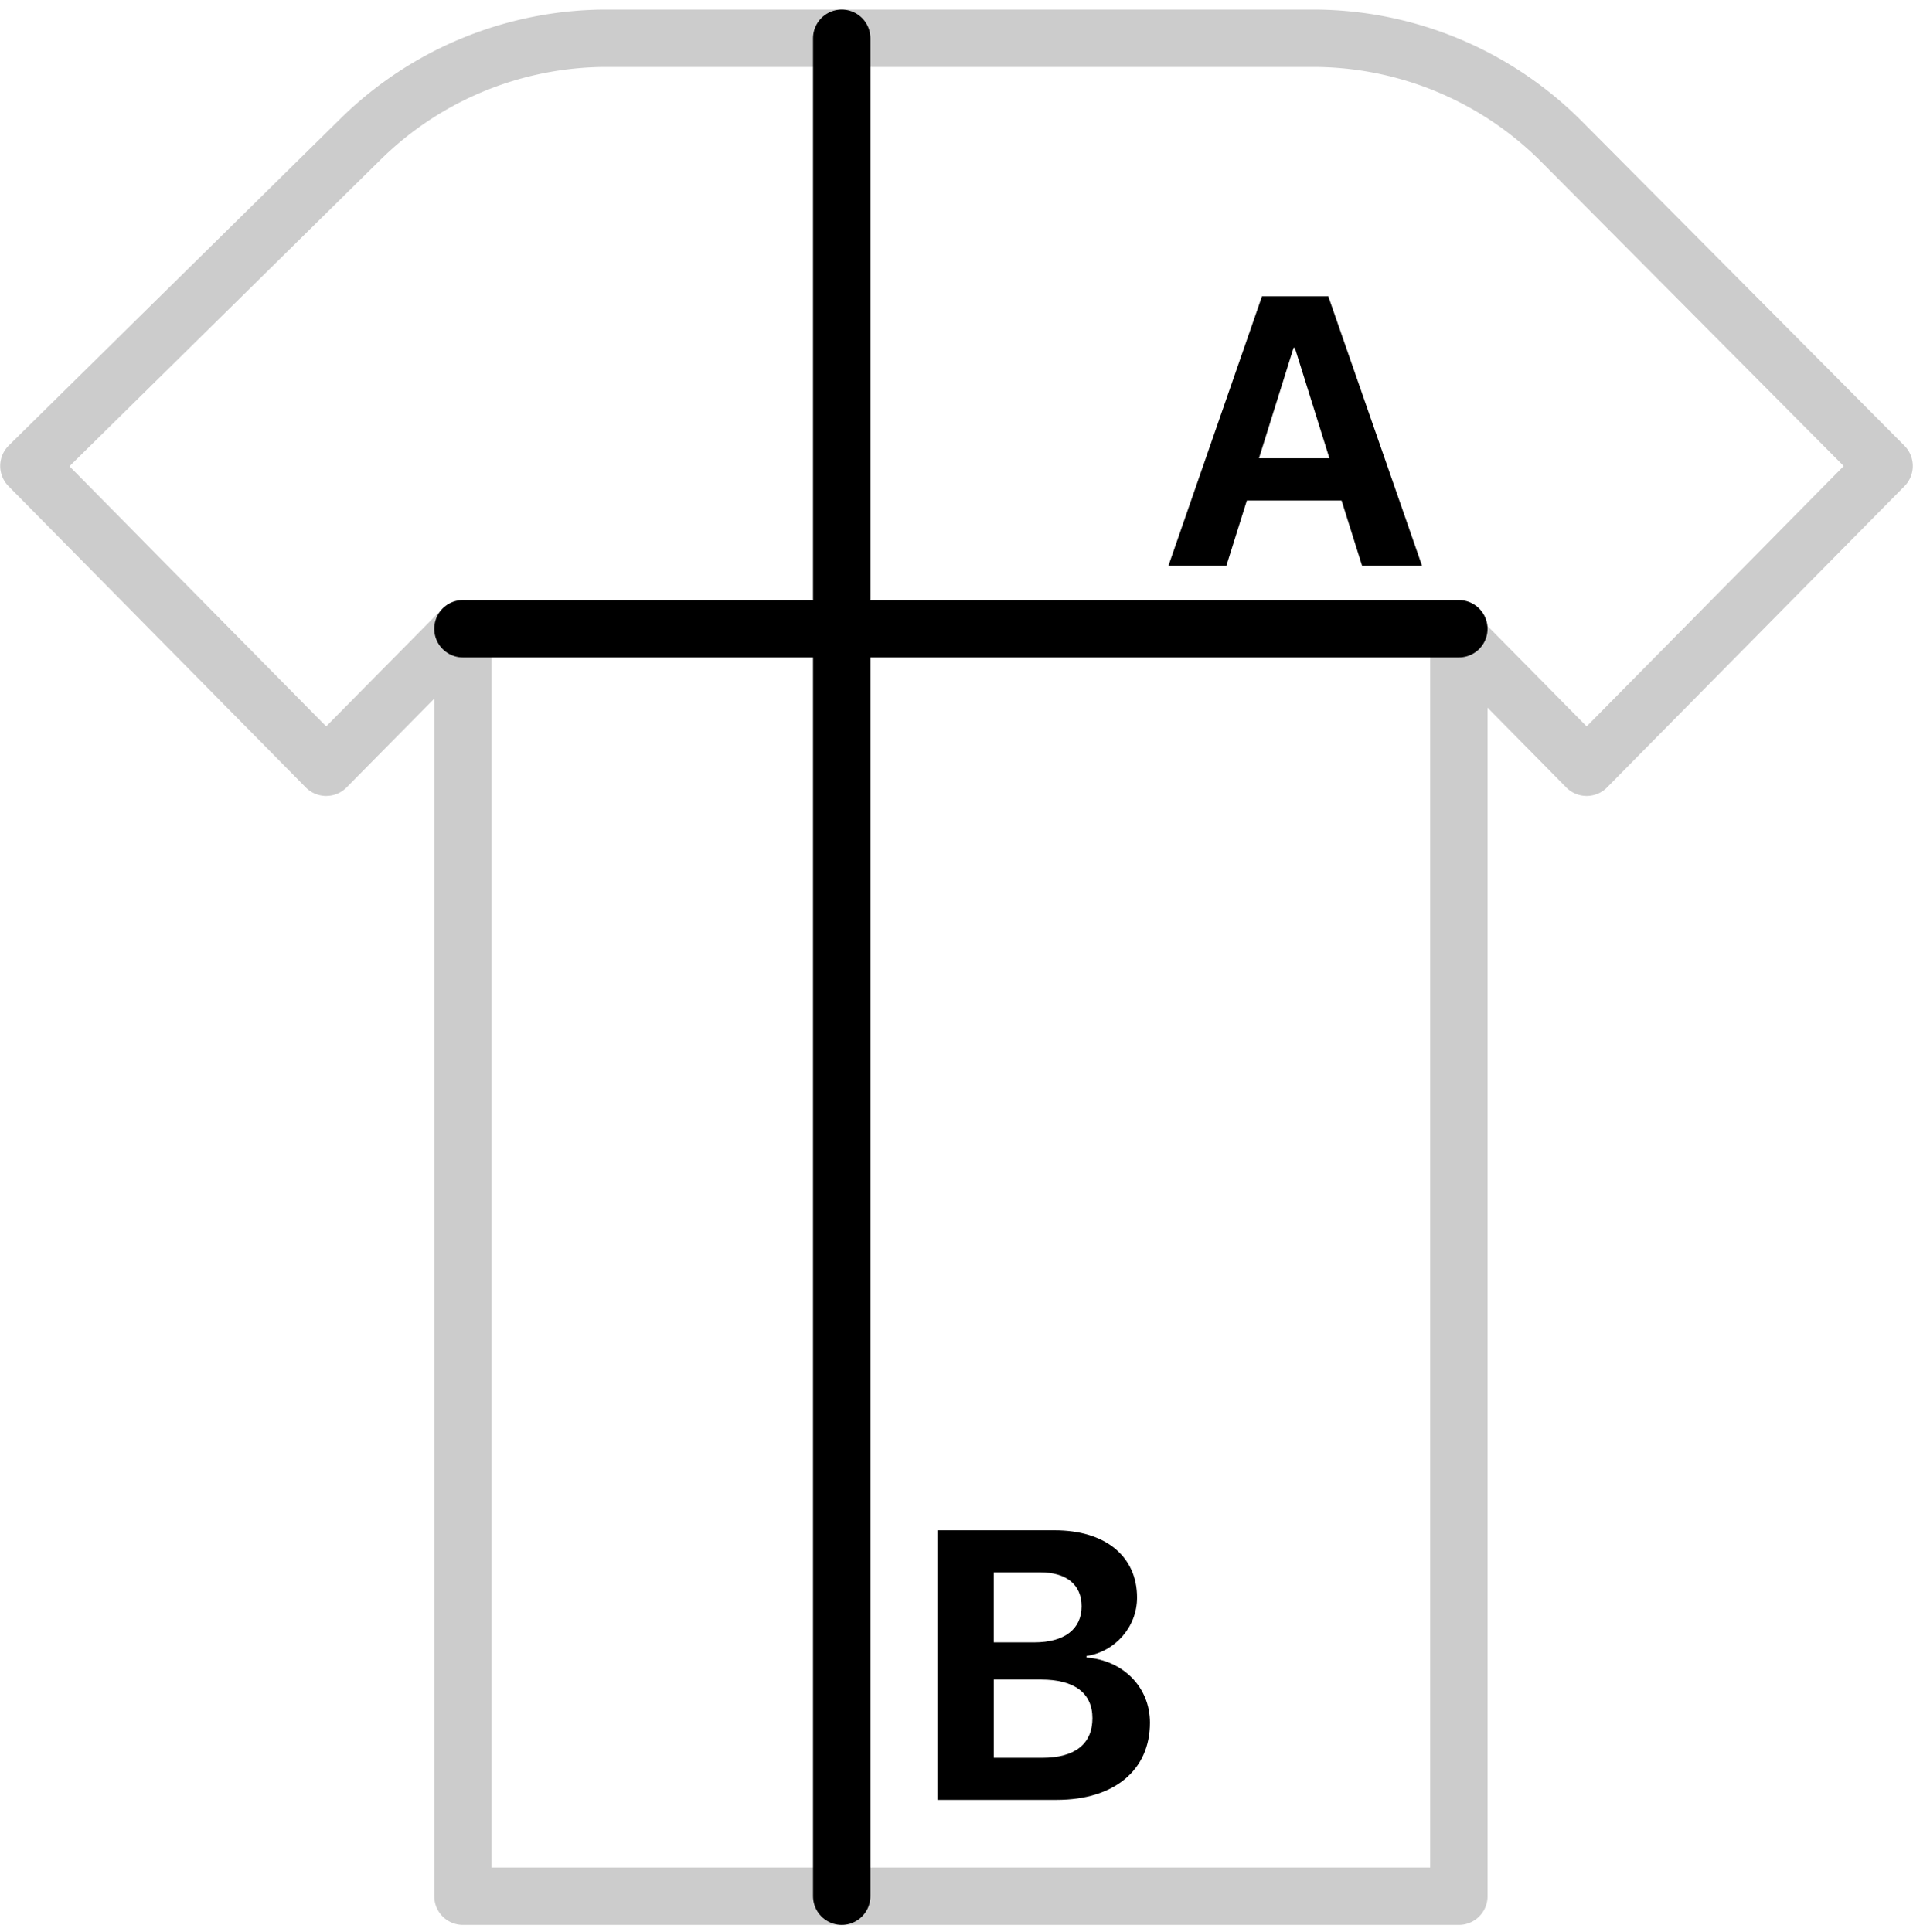
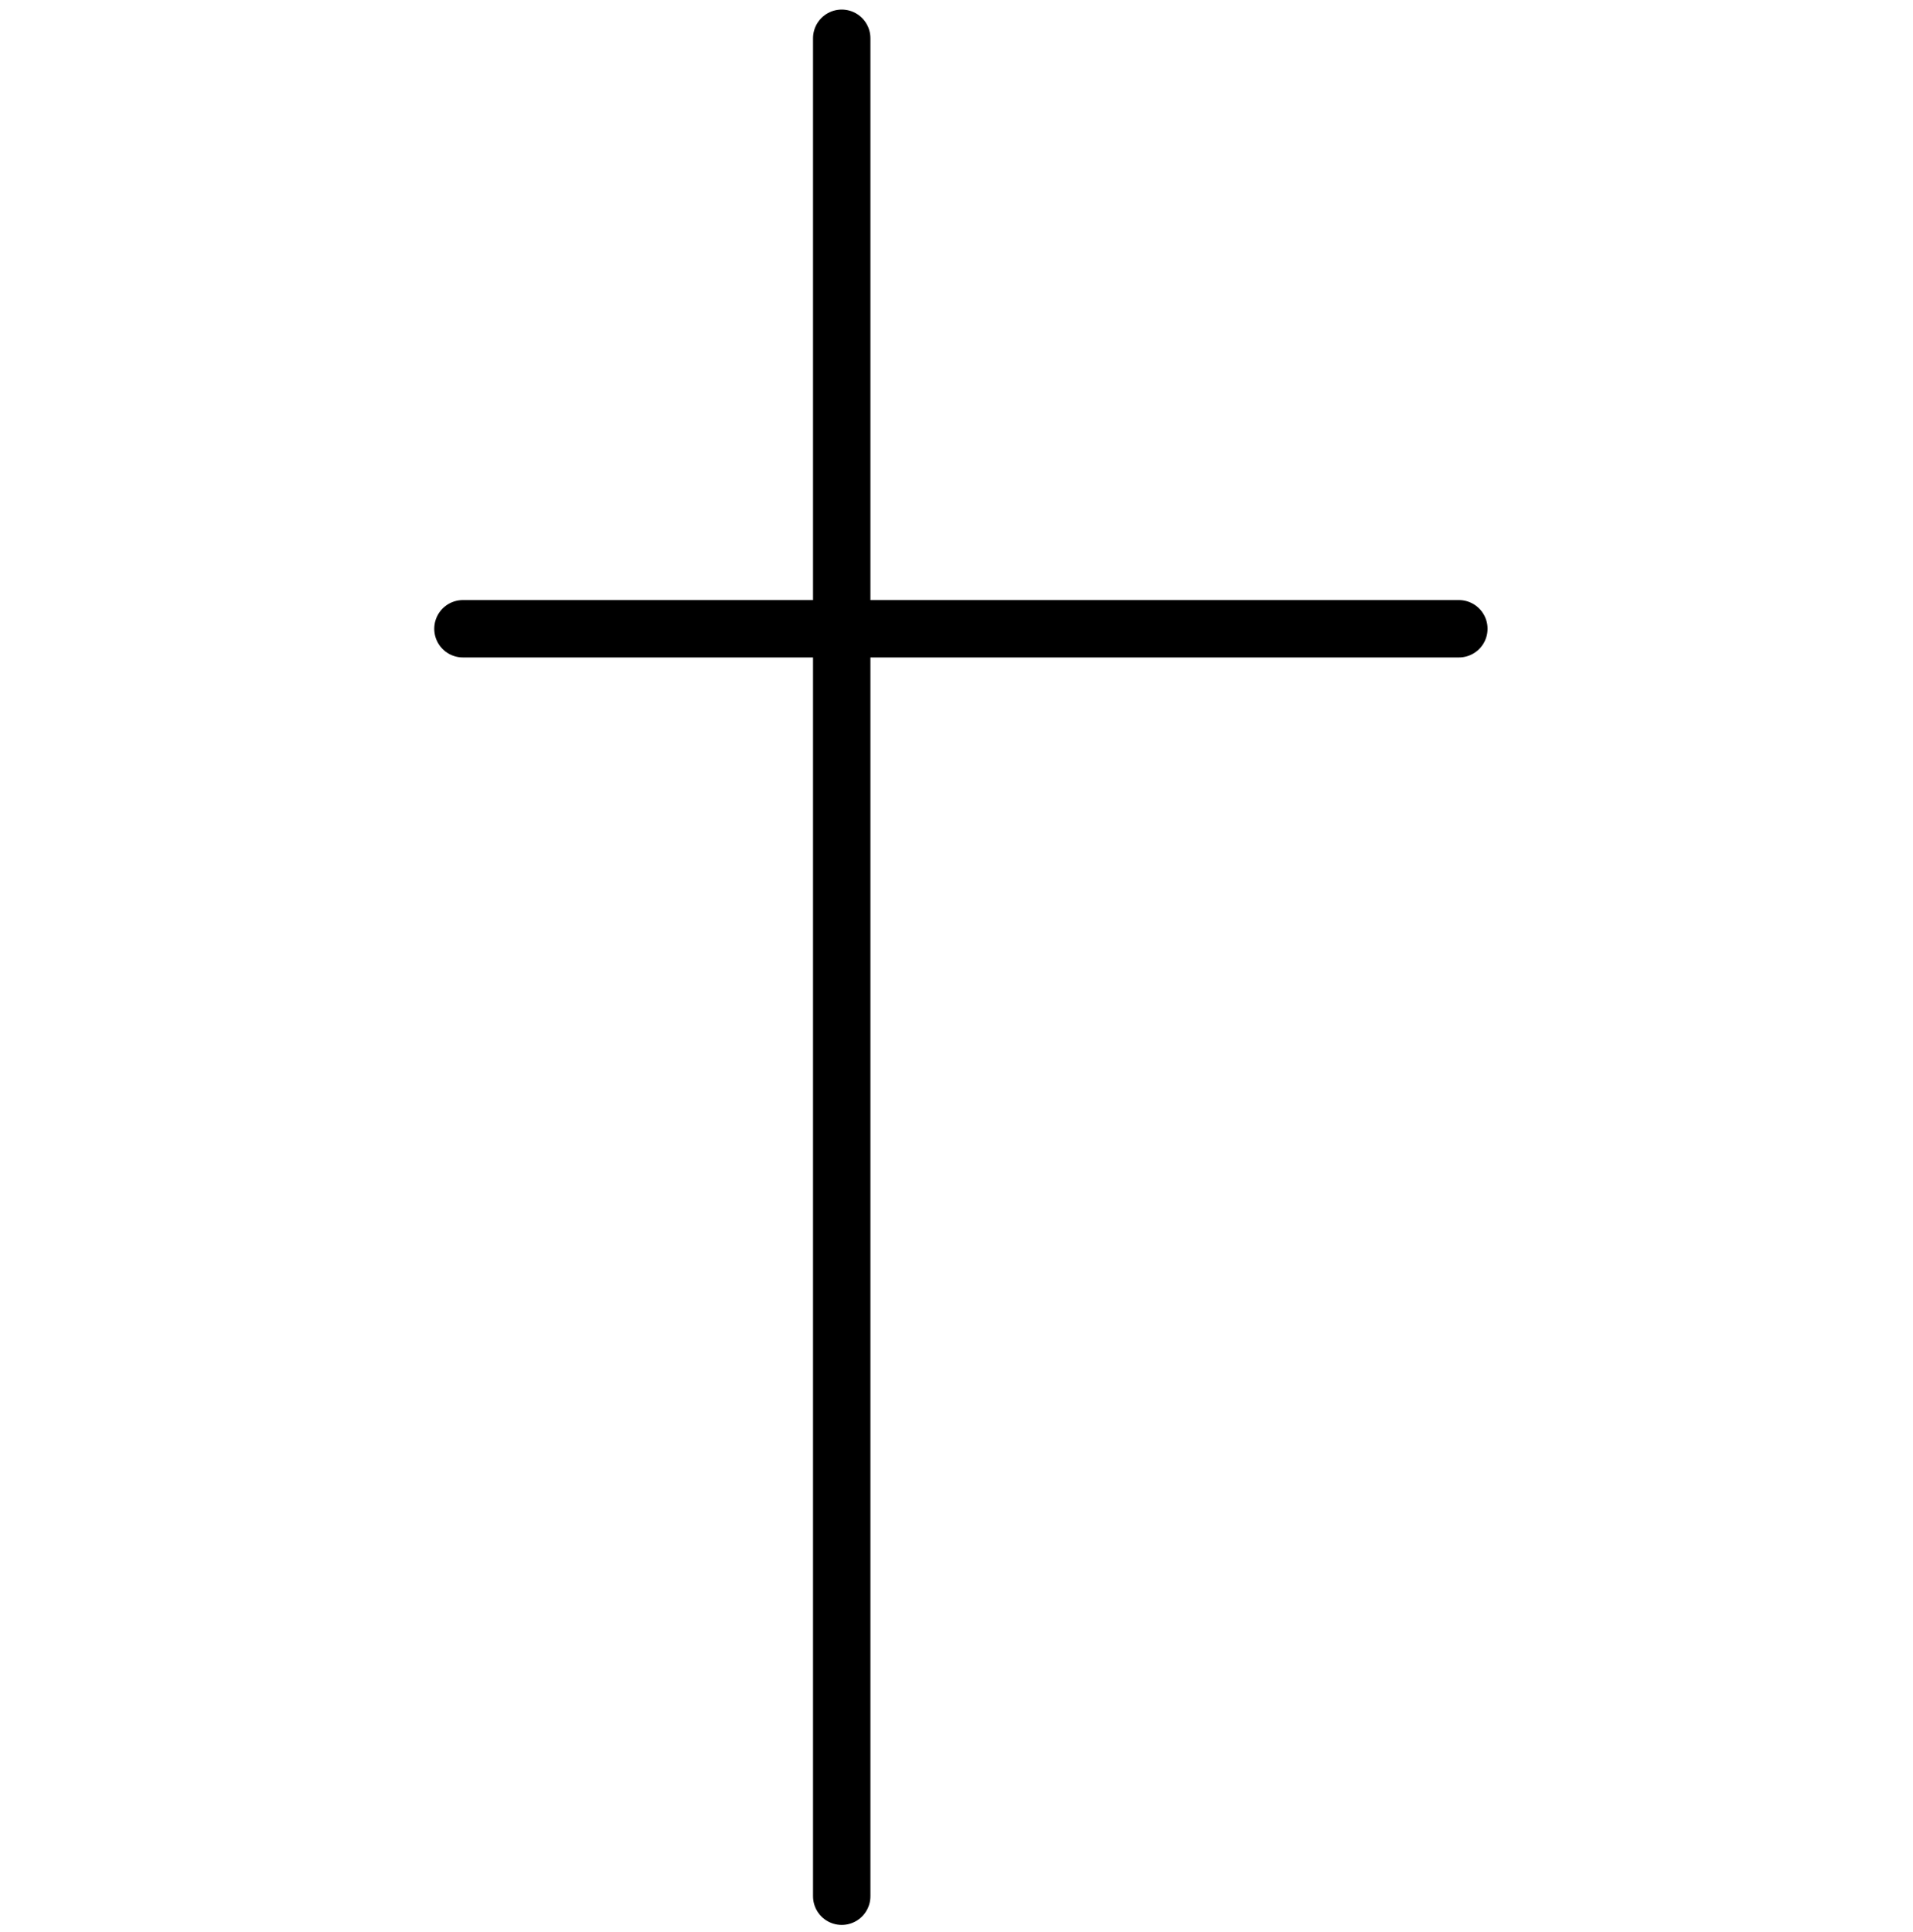
<svg xmlns="http://www.w3.org/2000/svg" width="100" height="101" viewBox="0 0 100 101">
  <g fill="none" fill-rule="evenodd">
-     <path fill="#000" fill-rule="nonzero" d="M71.203 29.582h3.135L69.435 15.49H65.97l-4.893 14.092h3.027l1.075-3.418h4.95l1.075 3.418Zm-3.584-11.397h.068l1.807 5.772h-3.682l1.807-5.772Z" />
-     <path stroke="#000" stroke-linecap="round" stroke-linejoin="round" stroke-width="3" d="M98.49 24.36 81.64 7.41a18.34 18.34 0 0 0-13-5.41H31.72c-4.82 0-9.44 1.89-12.87 5.27L1.51 24.36l15.54 15.75 7.15-7.24v66.26h52.06V33.34l6.68 6.77 15.55-15.75Z" opacity=".2" />
    <path stroke="#000" stroke-linecap="round" stroke-linejoin="round" stroke-width="3" d="M24.2 32.87h52.06M44 2v97.13" />
-     <path fill="#000" fill-rule="nonzero" d="M55.24 94.092c3.008 0 4.873-1.553 4.873-4.033 0-1.866-1.406-3.262-3.32-3.409v-.078c1.494-.224 2.646-1.513 2.646-3.056 0-2.159-1.66-3.516-4.306-3.516H49v14.092h6.24Zm-3.29-11.895h2.421c1.377 0 2.168.645 2.168 1.778 0 1.191-.898 1.884-2.47 1.884h-2.12v-3.662Zm0 9.698v-4.092h2.47c1.738 0 2.685.703 2.685 2.021 0 1.348-.917 2.07-2.617 2.07H51.95Z" />
  </g>
</svg>